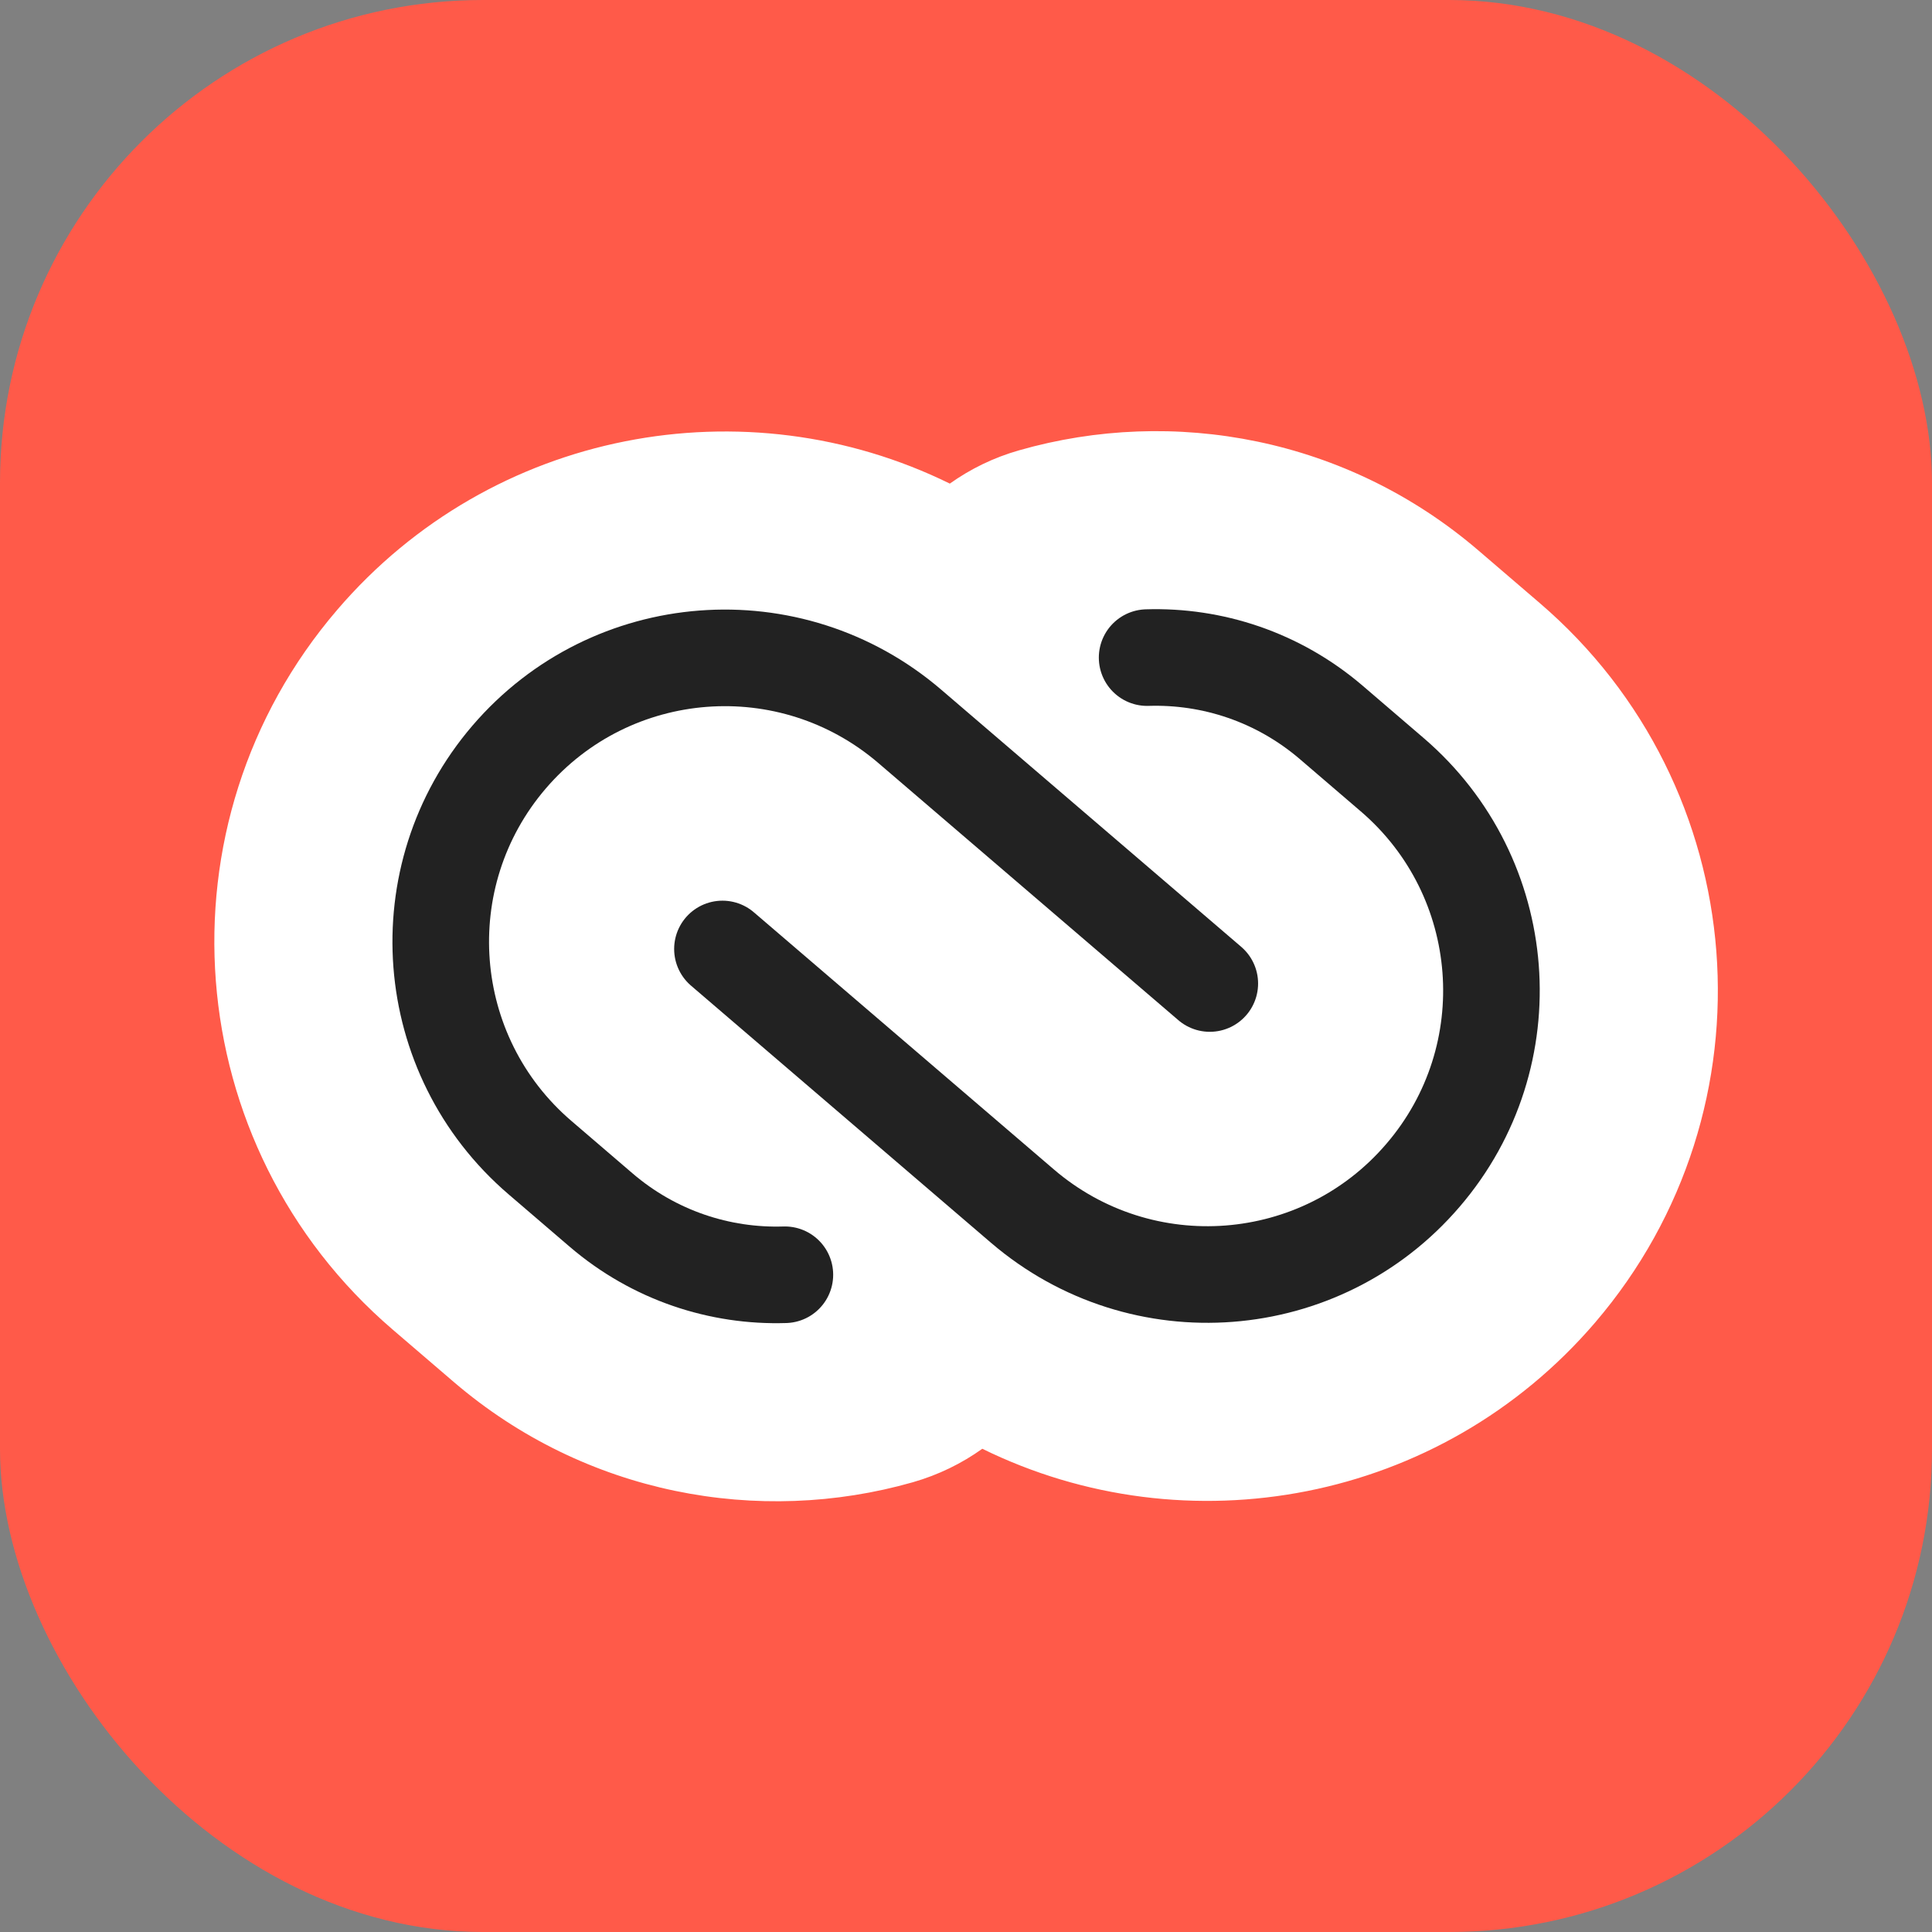
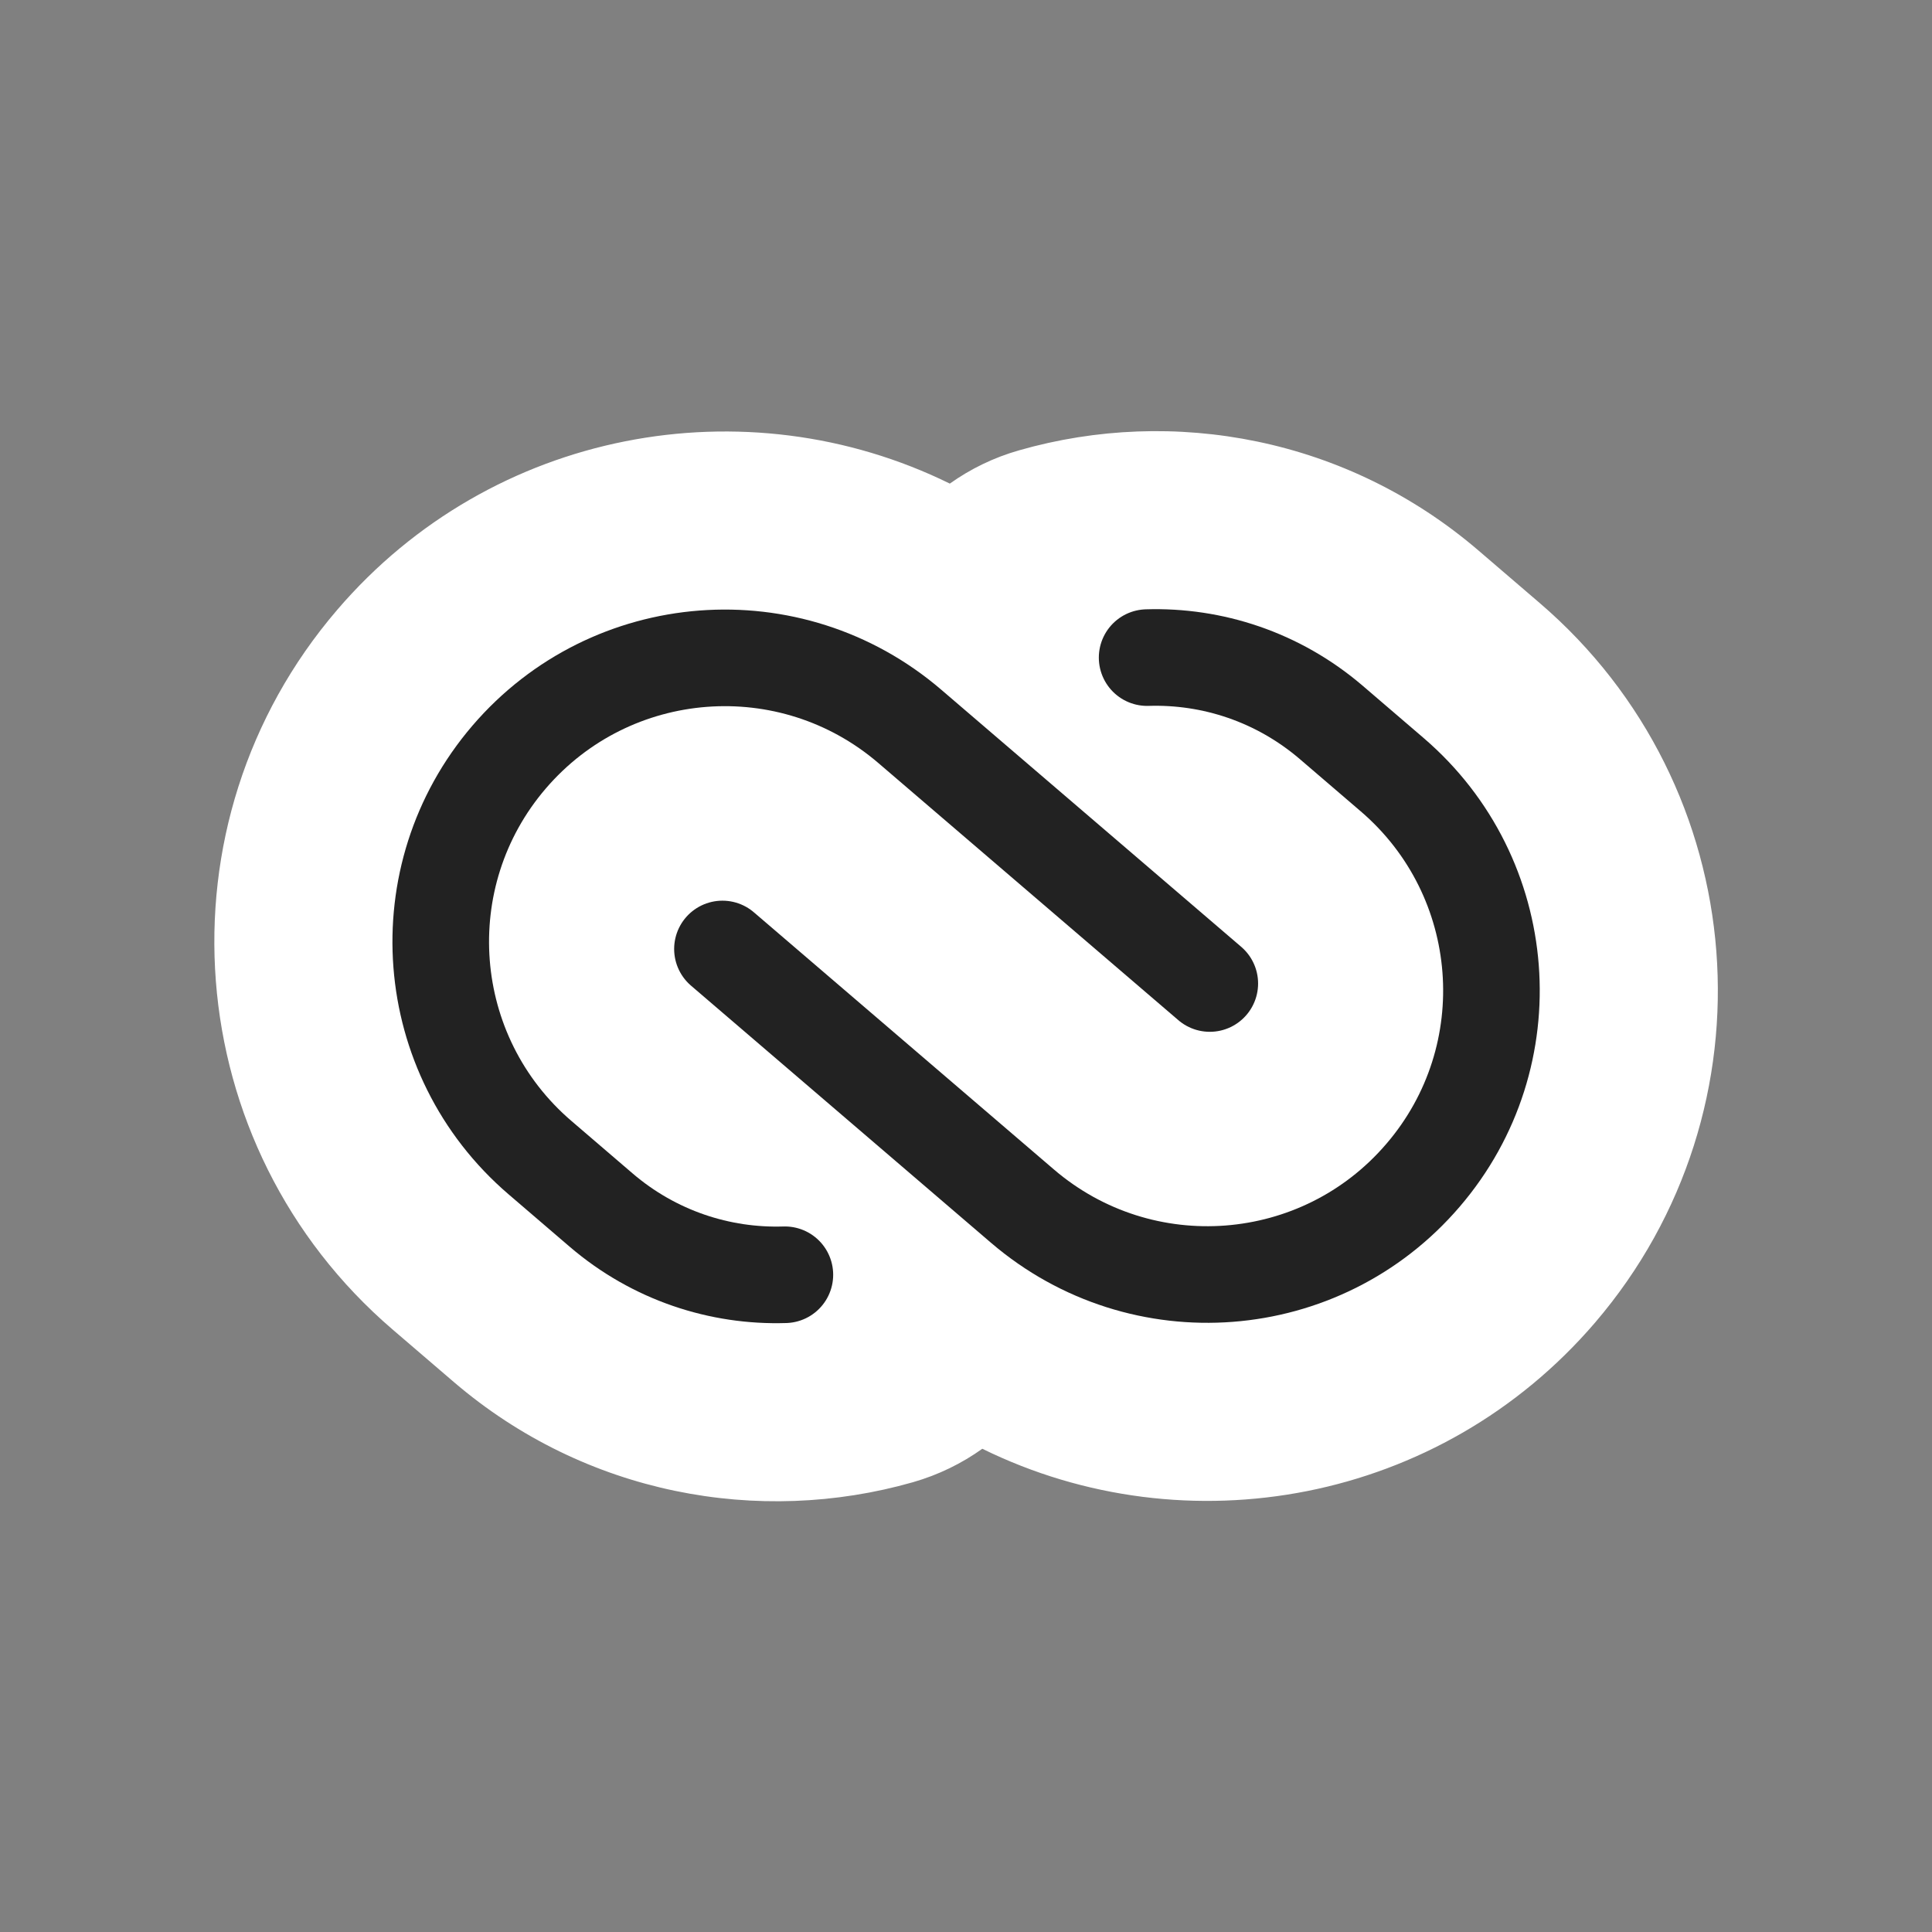
<svg xmlns="http://www.w3.org/2000/svg" width="16" height="16" viewBox="0 0 16 16" fill="none">
  <rect x="0" y="0" width="16" height="16" fill="#808080" stroke="none" />
-   <rect width="16" height="16" rx="4" fill="#FF5A49" />
  <path fill-rule="evenodd" clip-rule="evenodd" d="M3.758 11.445C4.847 12.378 6.285 12.639 7.561 12.275C7.773 12.214 7.966 12.119 8.135 11.998C9.825 12.829 11.926 12.45 13.209 10.954C14.728 9.181 14.523 6.512 12.75 4.993L12.244 4.559C11.155 3.625 9.717 3.364 8.441 3.729C8.229 3.789 8.036 3.884 7.866 4.005C6.176 3.174 4.075 3.554 2.793 5.05C1.273 6.822 1.479 9.491 3.252 11.011L3.758 11.445Z" fill="white" />
  <path d="M5.983 7.859L8.468 9.989C9.455 10.834 10.94 10.72 11.785 9.733C12.631 8.747 12.516 7.262 11.53 6.416L11.024 5.982C10.583 5.605 10.038 5.429 9.5 5.446" stroke="#222222" stroke-width="0.8" stroke-linecap="round" stroke-linejoin="round" />
  <path d="M10.019 8.145L7.534 6.015C6.547 5.169 5.062 5.283 4.216 6.27C3.371 7.256 3.485 8.741 4.472 9.587L4.978 10.021C5.418 10.398 5.963 10.574 6.5 10.557" stroke="#222222" stroke-width="0.8" stroke-linecap="round" stroke-linejoin="round" />
</svg>